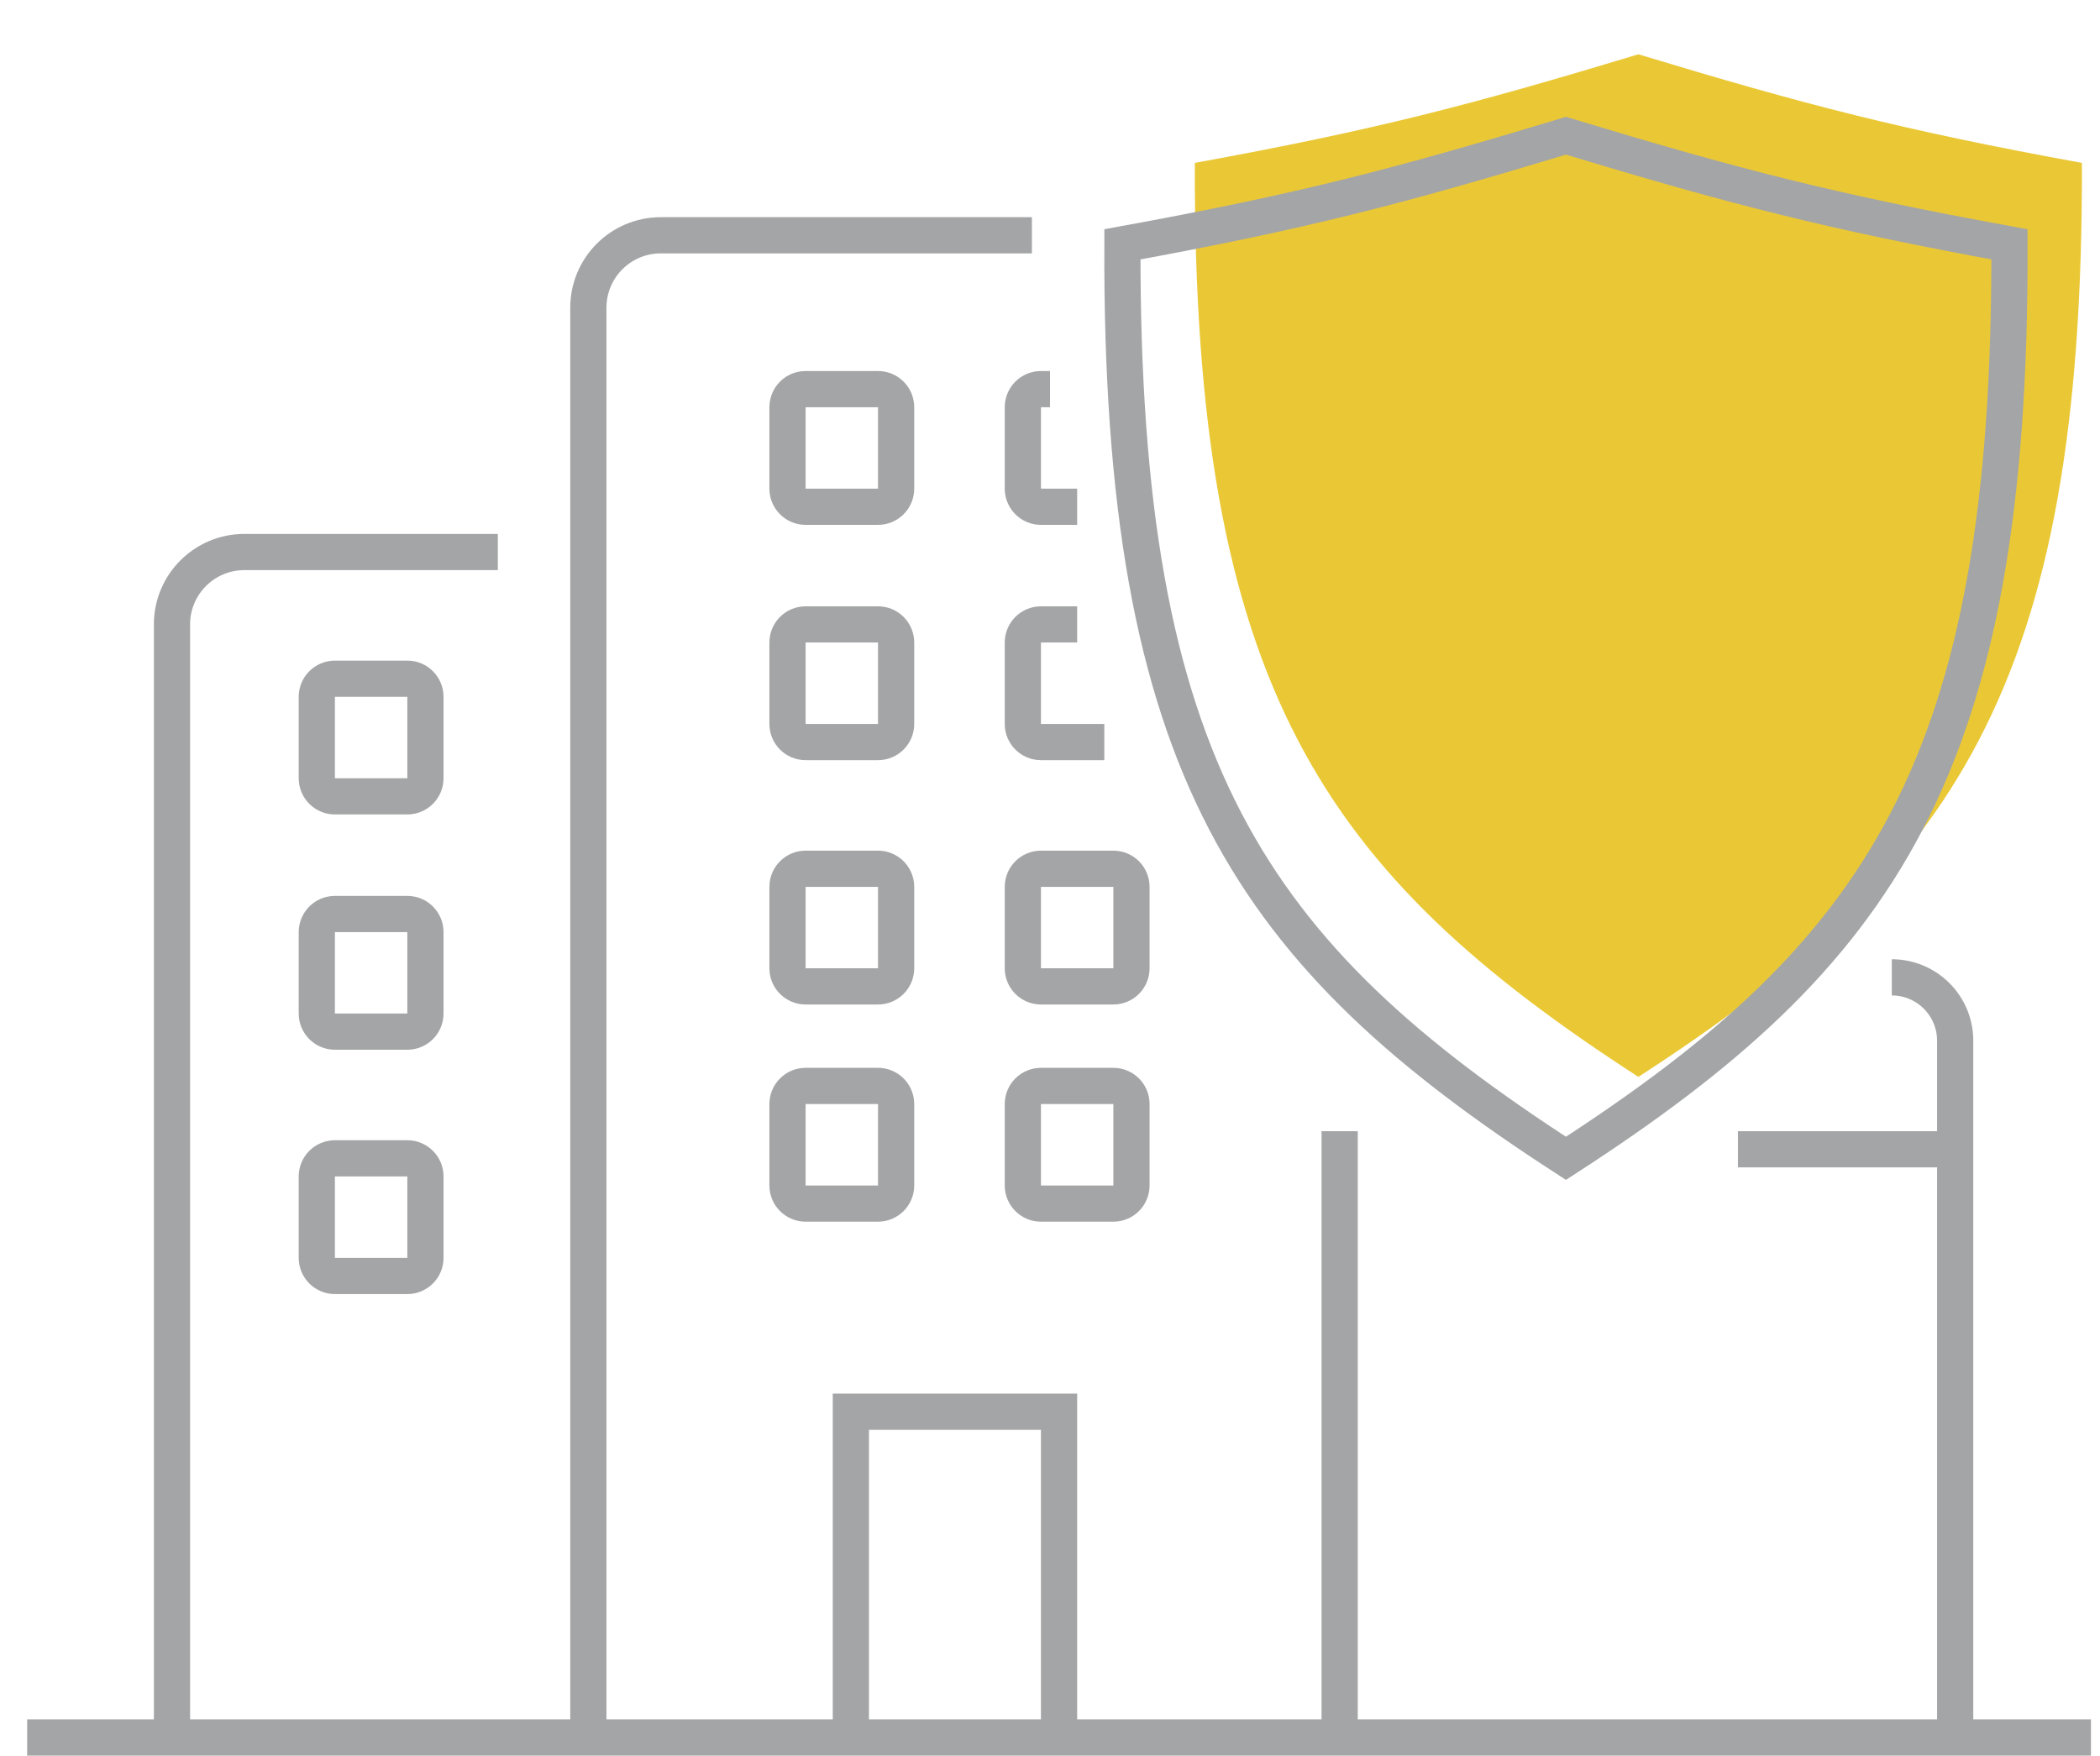
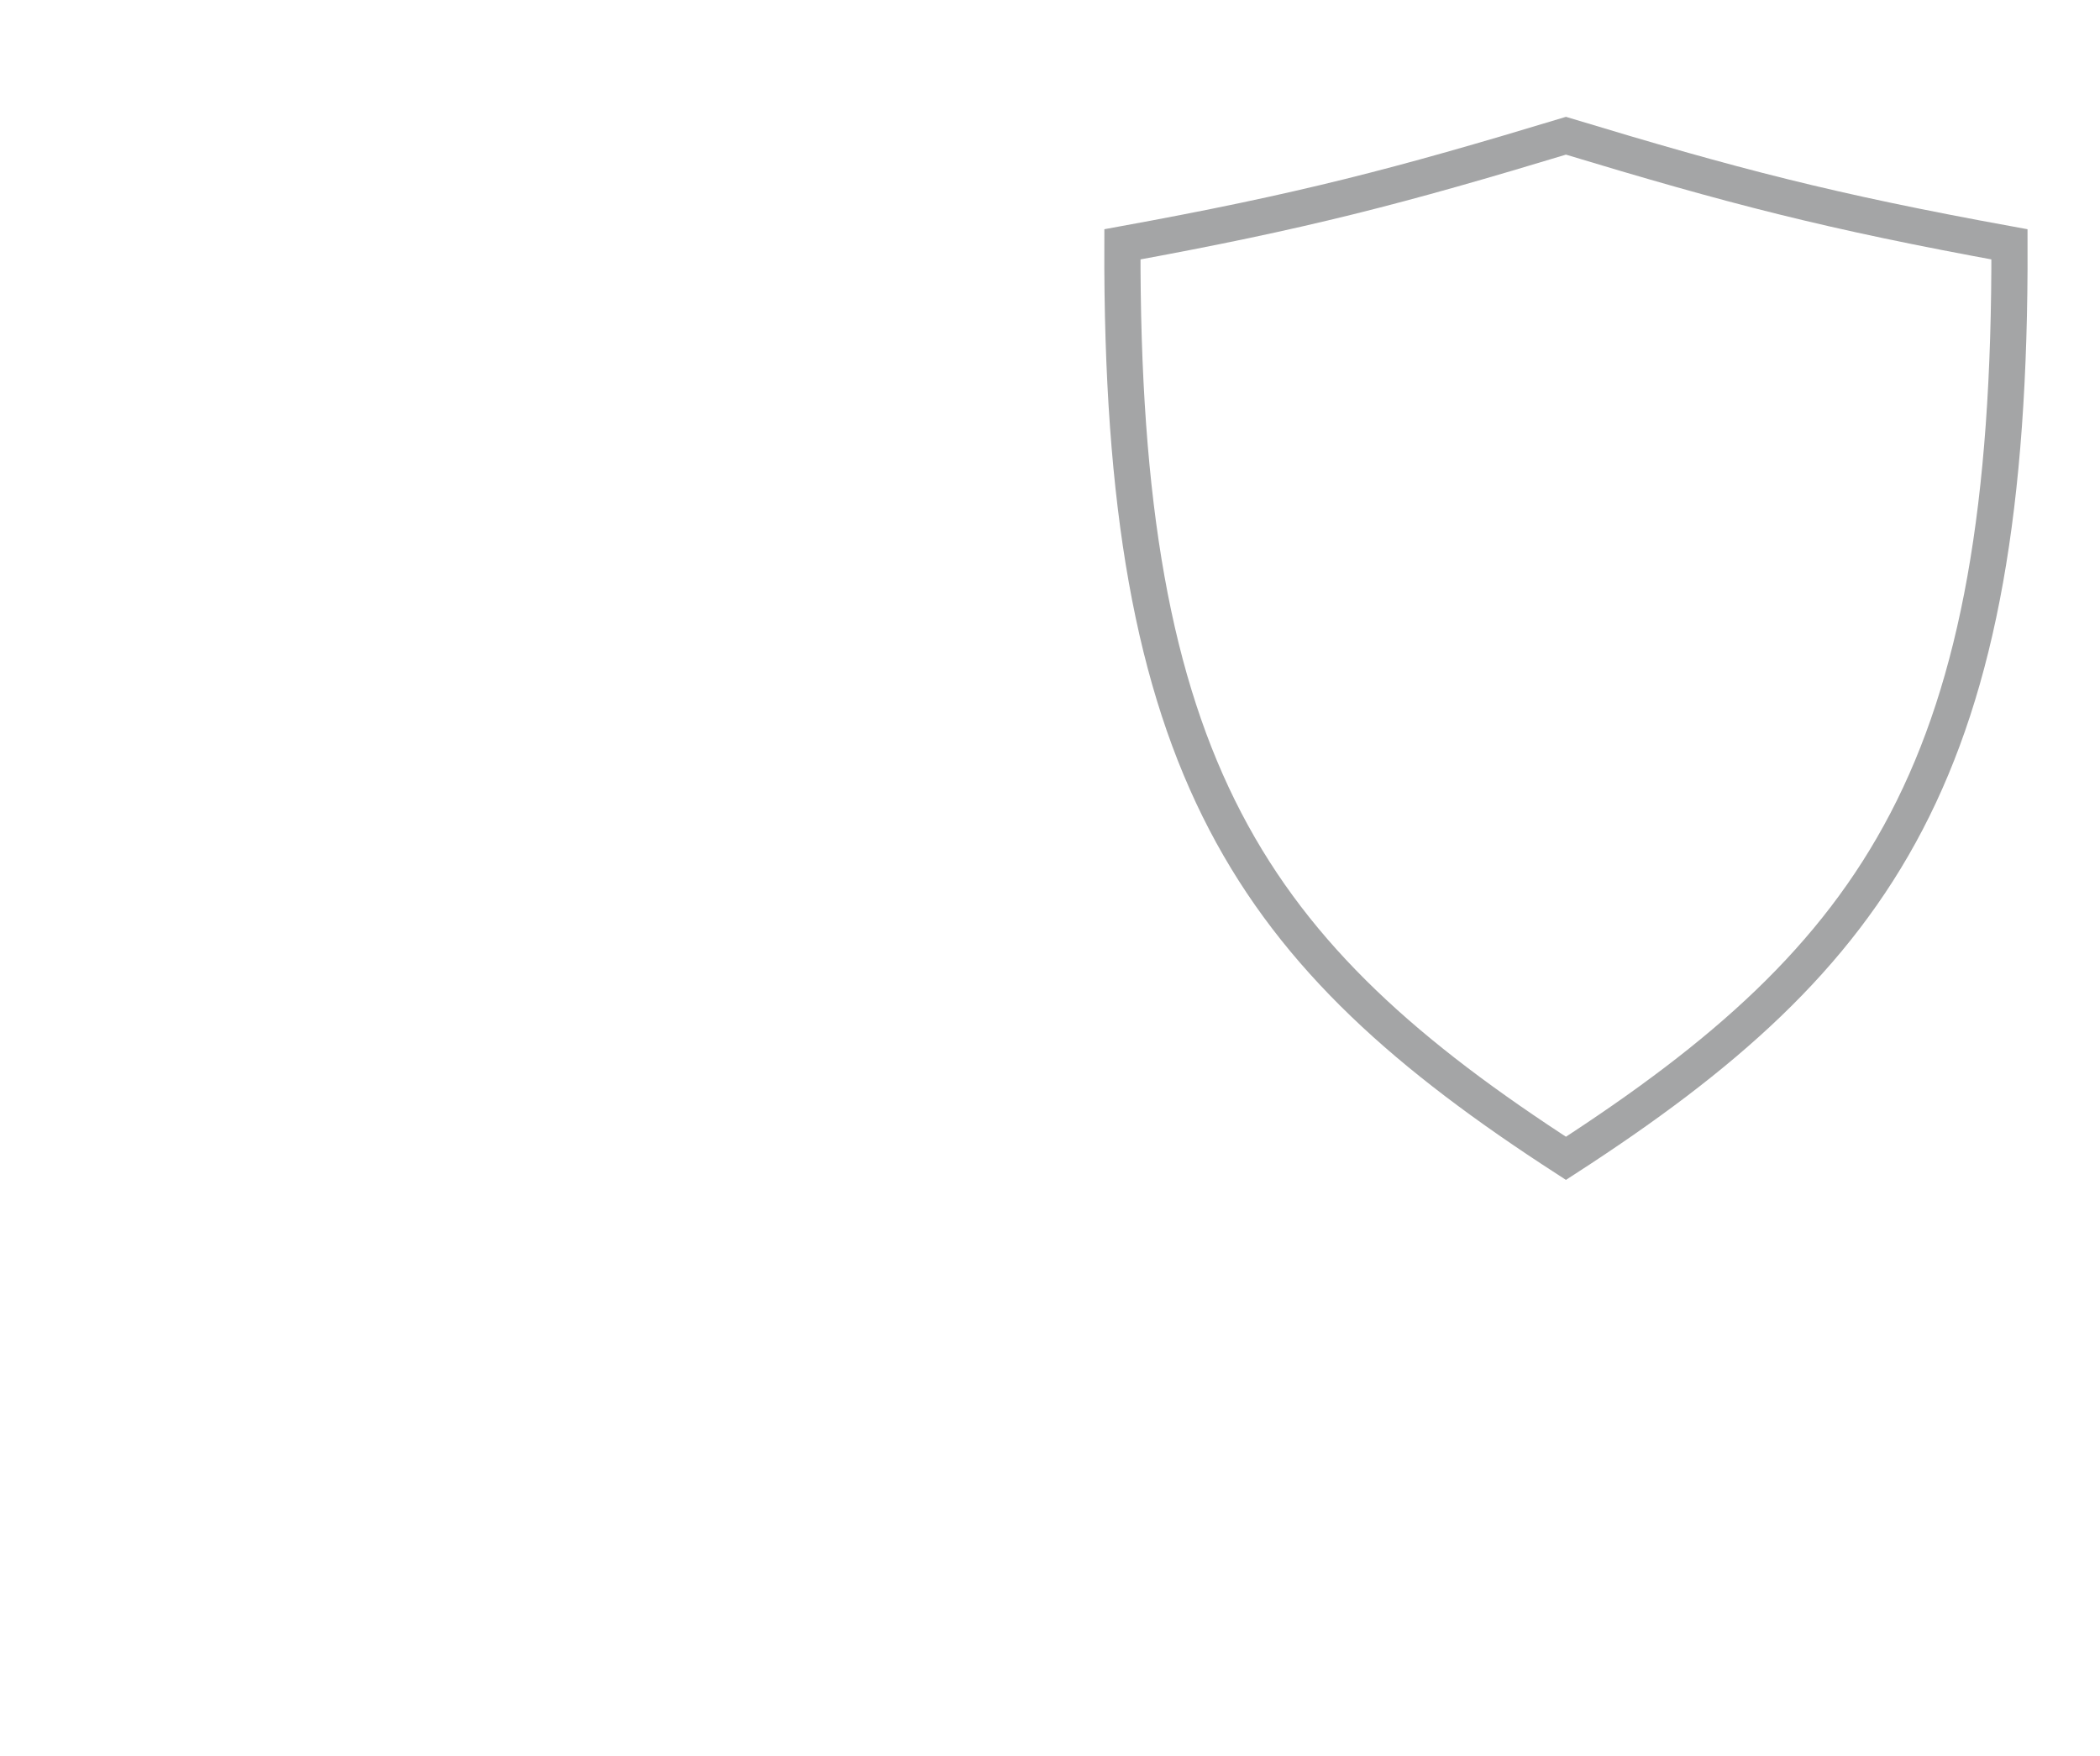
<svg xmlns="http://www.w3.org/2000/svg" width="116" height="97" viewBox="0 0 116 97" fill="none">
-   <path d="M66.001 9C65.909 37.957 73.086 48.227 90.501 59.5C107.916 48.227 115.092 37.957 115 9C105.049 7.184 99.739 5.796 90.501 3C81.263 5.796 75.952 7.184 66.001 9Z" fill="#EAC835" />
  <path d="M62 13.5C61.908 42.457 69.085 52.727 86.5 64C103.915 52.727 111.092 42.457 110.999 13.5C101.048 11.684 95.738 10.296 86.5 7.5C77.262 10.296 71.951 11.684 62 13.5Z" stroke="#A4A5A6" stroke-width="2" />
-   <path d="M9.5 96V34.5C9.5 32.291 11.291 30.5 13.5 30.5H27.5M74 96V62.5M32.5 96V17C32.5 14.791 34.291 13 36.5 13H57M108 96V63.5M96 63.5H108M108 63.5V57.5C108 55.567 106.433 54 104.5 54V54" stroke="#A4A5A6" stroke-width="2" />
-   <path d="M1.5 96H115.5" stroke="#A4A5A6" stroke-width="2" />
-   <path d="M47 96V78H58.5V96M58 21.5H57.5C56.948 21.5 56.5 21.948 56.5 22.5V27C56.5 27.552 56.948 28 57.5 28H59.5M59.5 34.5H57.5C56.948 34.5 56.5 34.948 56.5 35.5V40C56.5 40.552 56.948 41 57.5 41H61M44.5 28H48.5C49.052 28 49.5 27.552 49.5 27V22.5C49.5 21.948 49.052 21.5 48.5 21.5H44.5C43.948 21.5 43.5 21.948 43.5 22.5V27C43.5 27.552 43.948 28 44.5 28ZM44.5 41H48.5C49.052 41 49.5 40.552 49.5 40V35.5C49.5 34.948 49.052 34.5 48.5 34.5H44.5C43.948 34.5 43.5 34.948 43.5 35.5V40C43.5 40.552 43.948 41 44.5 41ZM57.5 54.5H61.5C62.052 54.5 62.5 54.052 62.5 53.5V49C62.5 48.448 62.052 48 61.5 48H57.5C56.948 48 56.5 48.448 56.5 49V53.5C56.5 54.052 56.948 54.5 57.5 54.5ZM44.5 54.5H48.5C49.052 54.5 49.5 54.052 49.5 53.5V49C49.5 48.448 49.052 48 48.5 48H44.5C43.948 48 43.5 48.448 43.5 49V53.5C43.5 54.052 43.948 54.5 44.5 54.5ZM57.5 66.5H61.5C62.052 66.5 62.5 66.052 62.5 65.5V61C62.5 60.448 62.052 60 61.5 60H57.5C56.948 60 56.5 60.448 56.5 61V65.5C56.5 66.052 56.948 66.5 57.5 66.5ZM44.5 66.5H48.5C49.052 66.5 49.5 66.052 49.5 65.5V61C49.5 60.448 49.052 60 48.5 60H44.5C43.948 60 43.5 60.448 43.5 61V65.5C43.5 66.052 43.948 66.5 44.5 66.5ZM18.5 44H22.5C23.052 44 23.5 43.552 23.5 43V38.5C23.5 37.948 23.052 37.5 22.5 37.5H18.5C17.948 37.5 17.5 37.948 17.5 38.5V43C17.5 43.552 17.948 44 18.5 44ZM18.5 57H22.5C23.052 57 23.5 56.552 23.5 56V51.5C23.5 50.948 23.052 50.5 22.5 50.5H18.5C17.948 50.5 17.5 50.948 17.5 51.5V56C17.5 56.552 17.948 57 18.5 57ZM18.5 70.5H22.5C23.052 70.5 23.5 70.052 23.5 69.5V65C23.5 64.448 23.052 64 22.5 64H18.5C17.948 64 17.5 64.448 17.5 65V69.5C17.5 70.052 17.948 70.5 18.5 70.5Z" stroke="#A4A5A6" stroke-width="2" />
</svg>